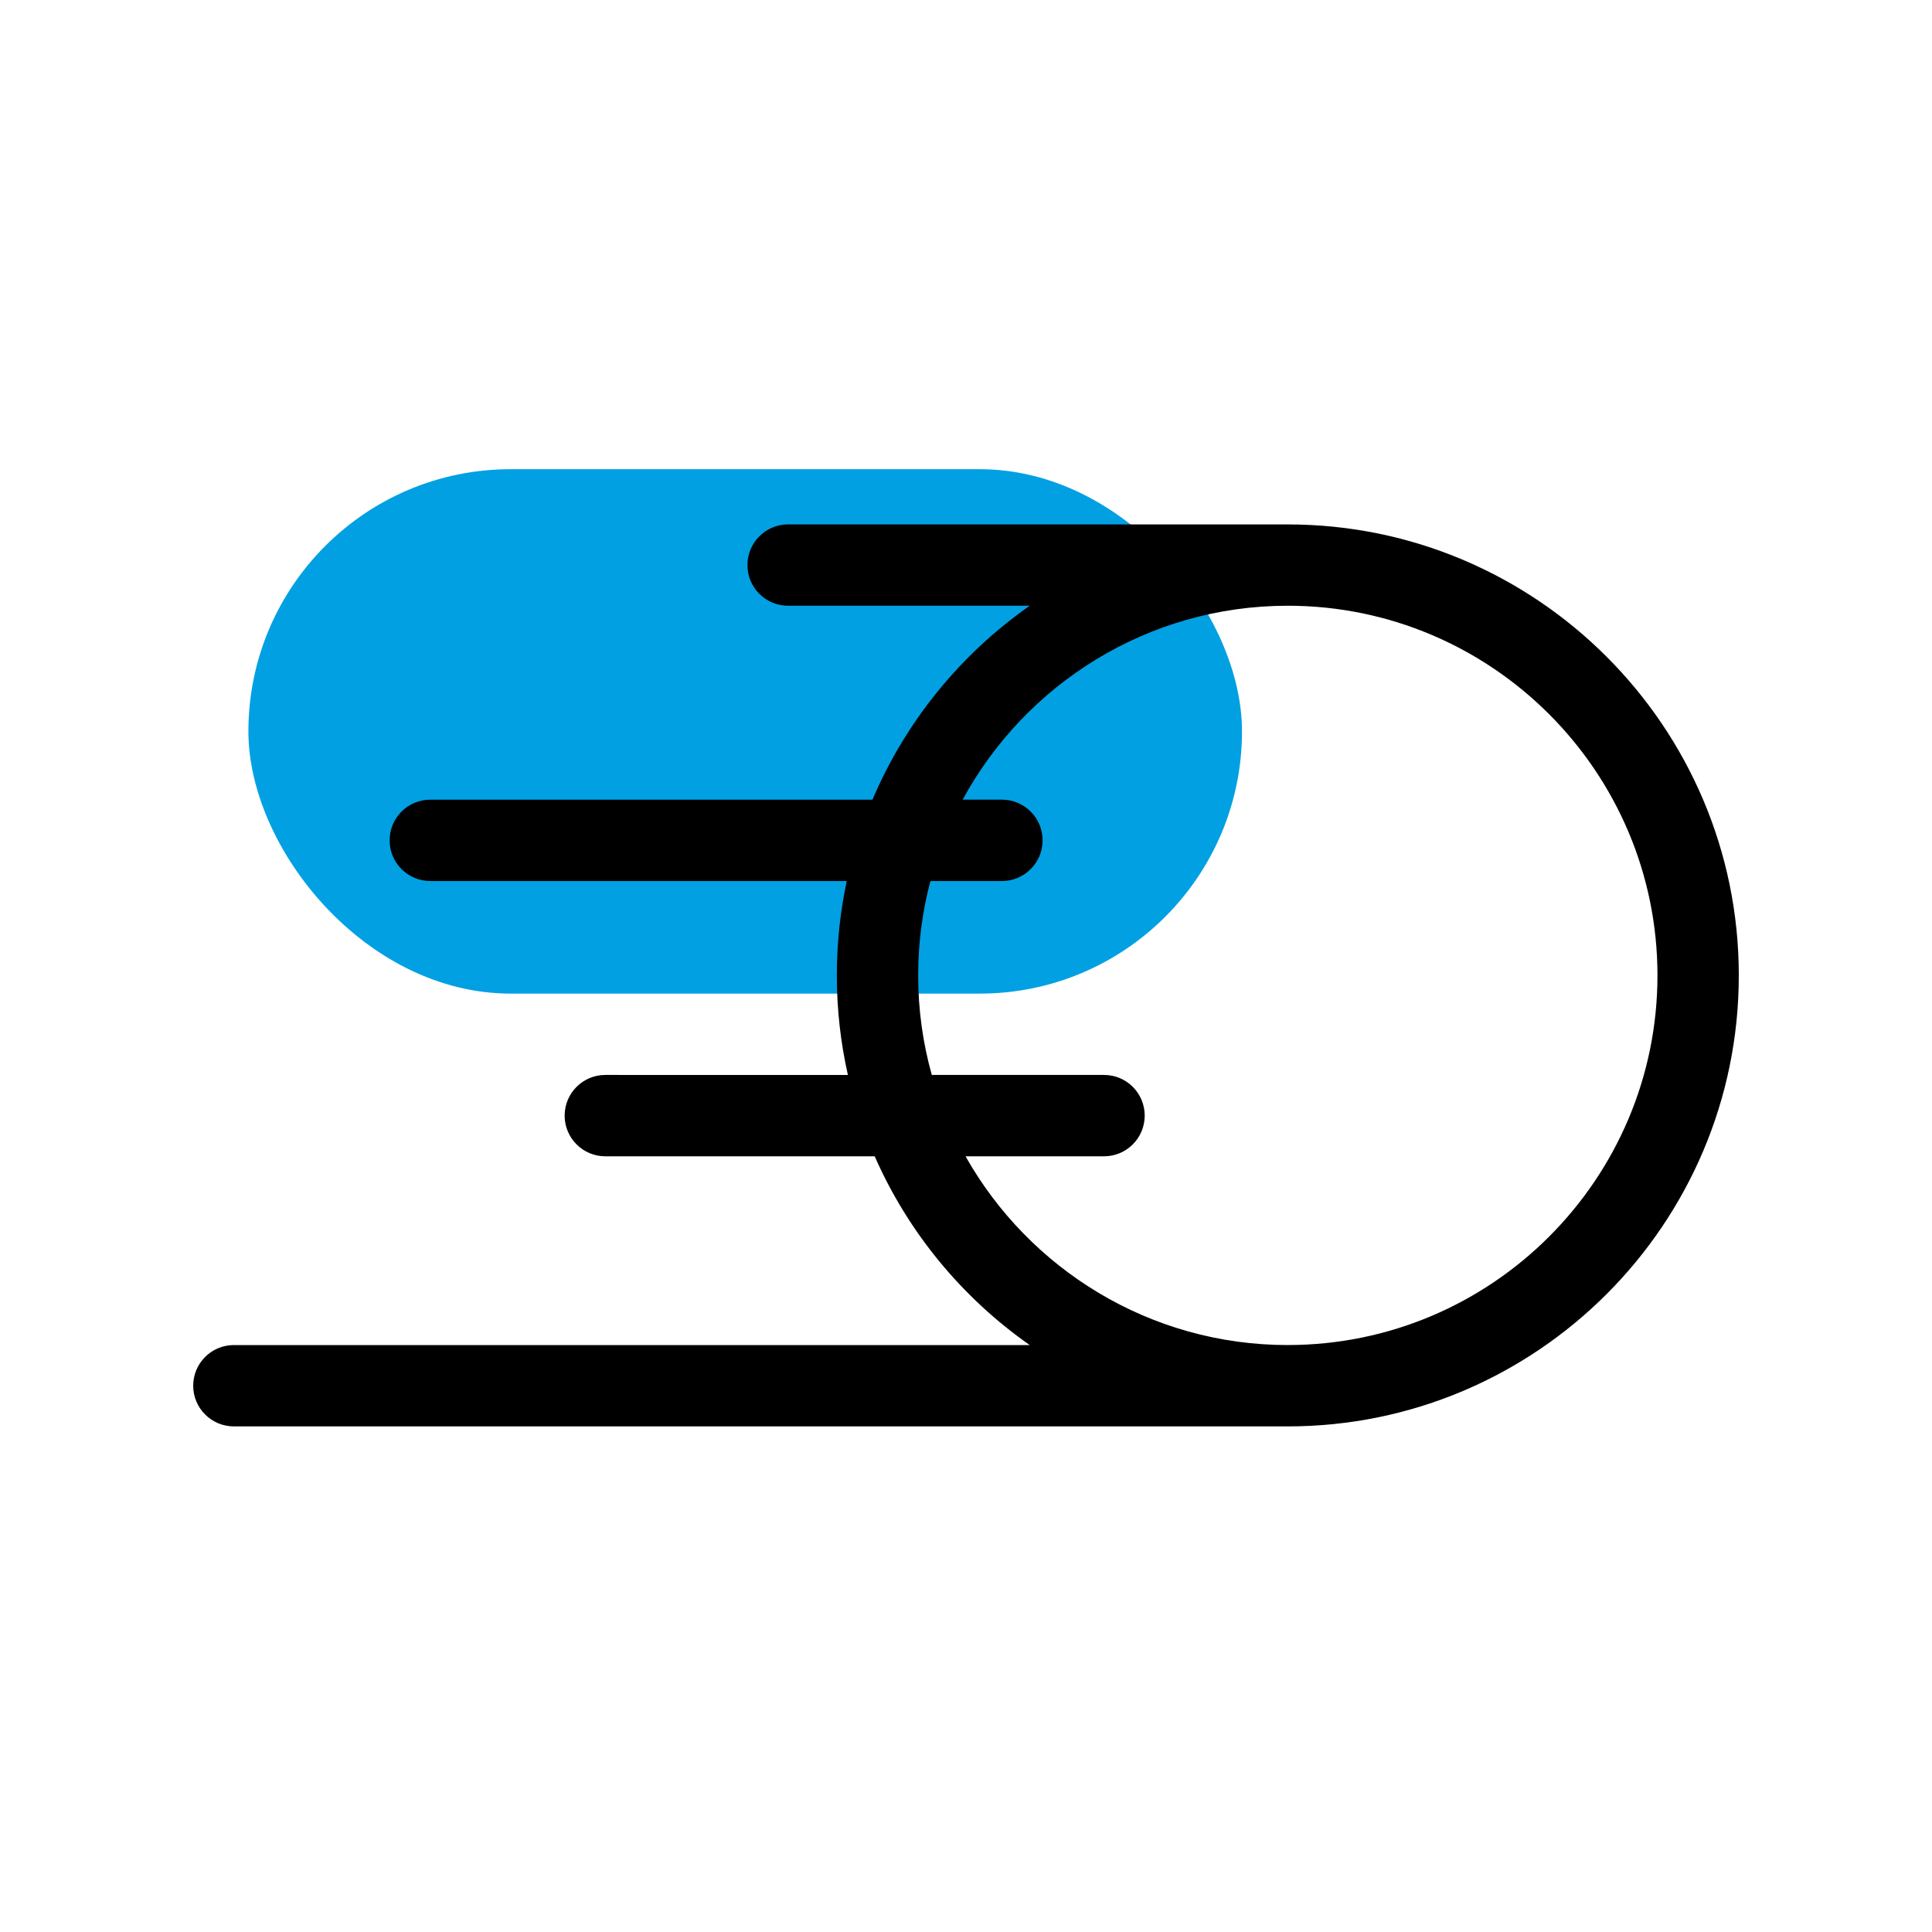
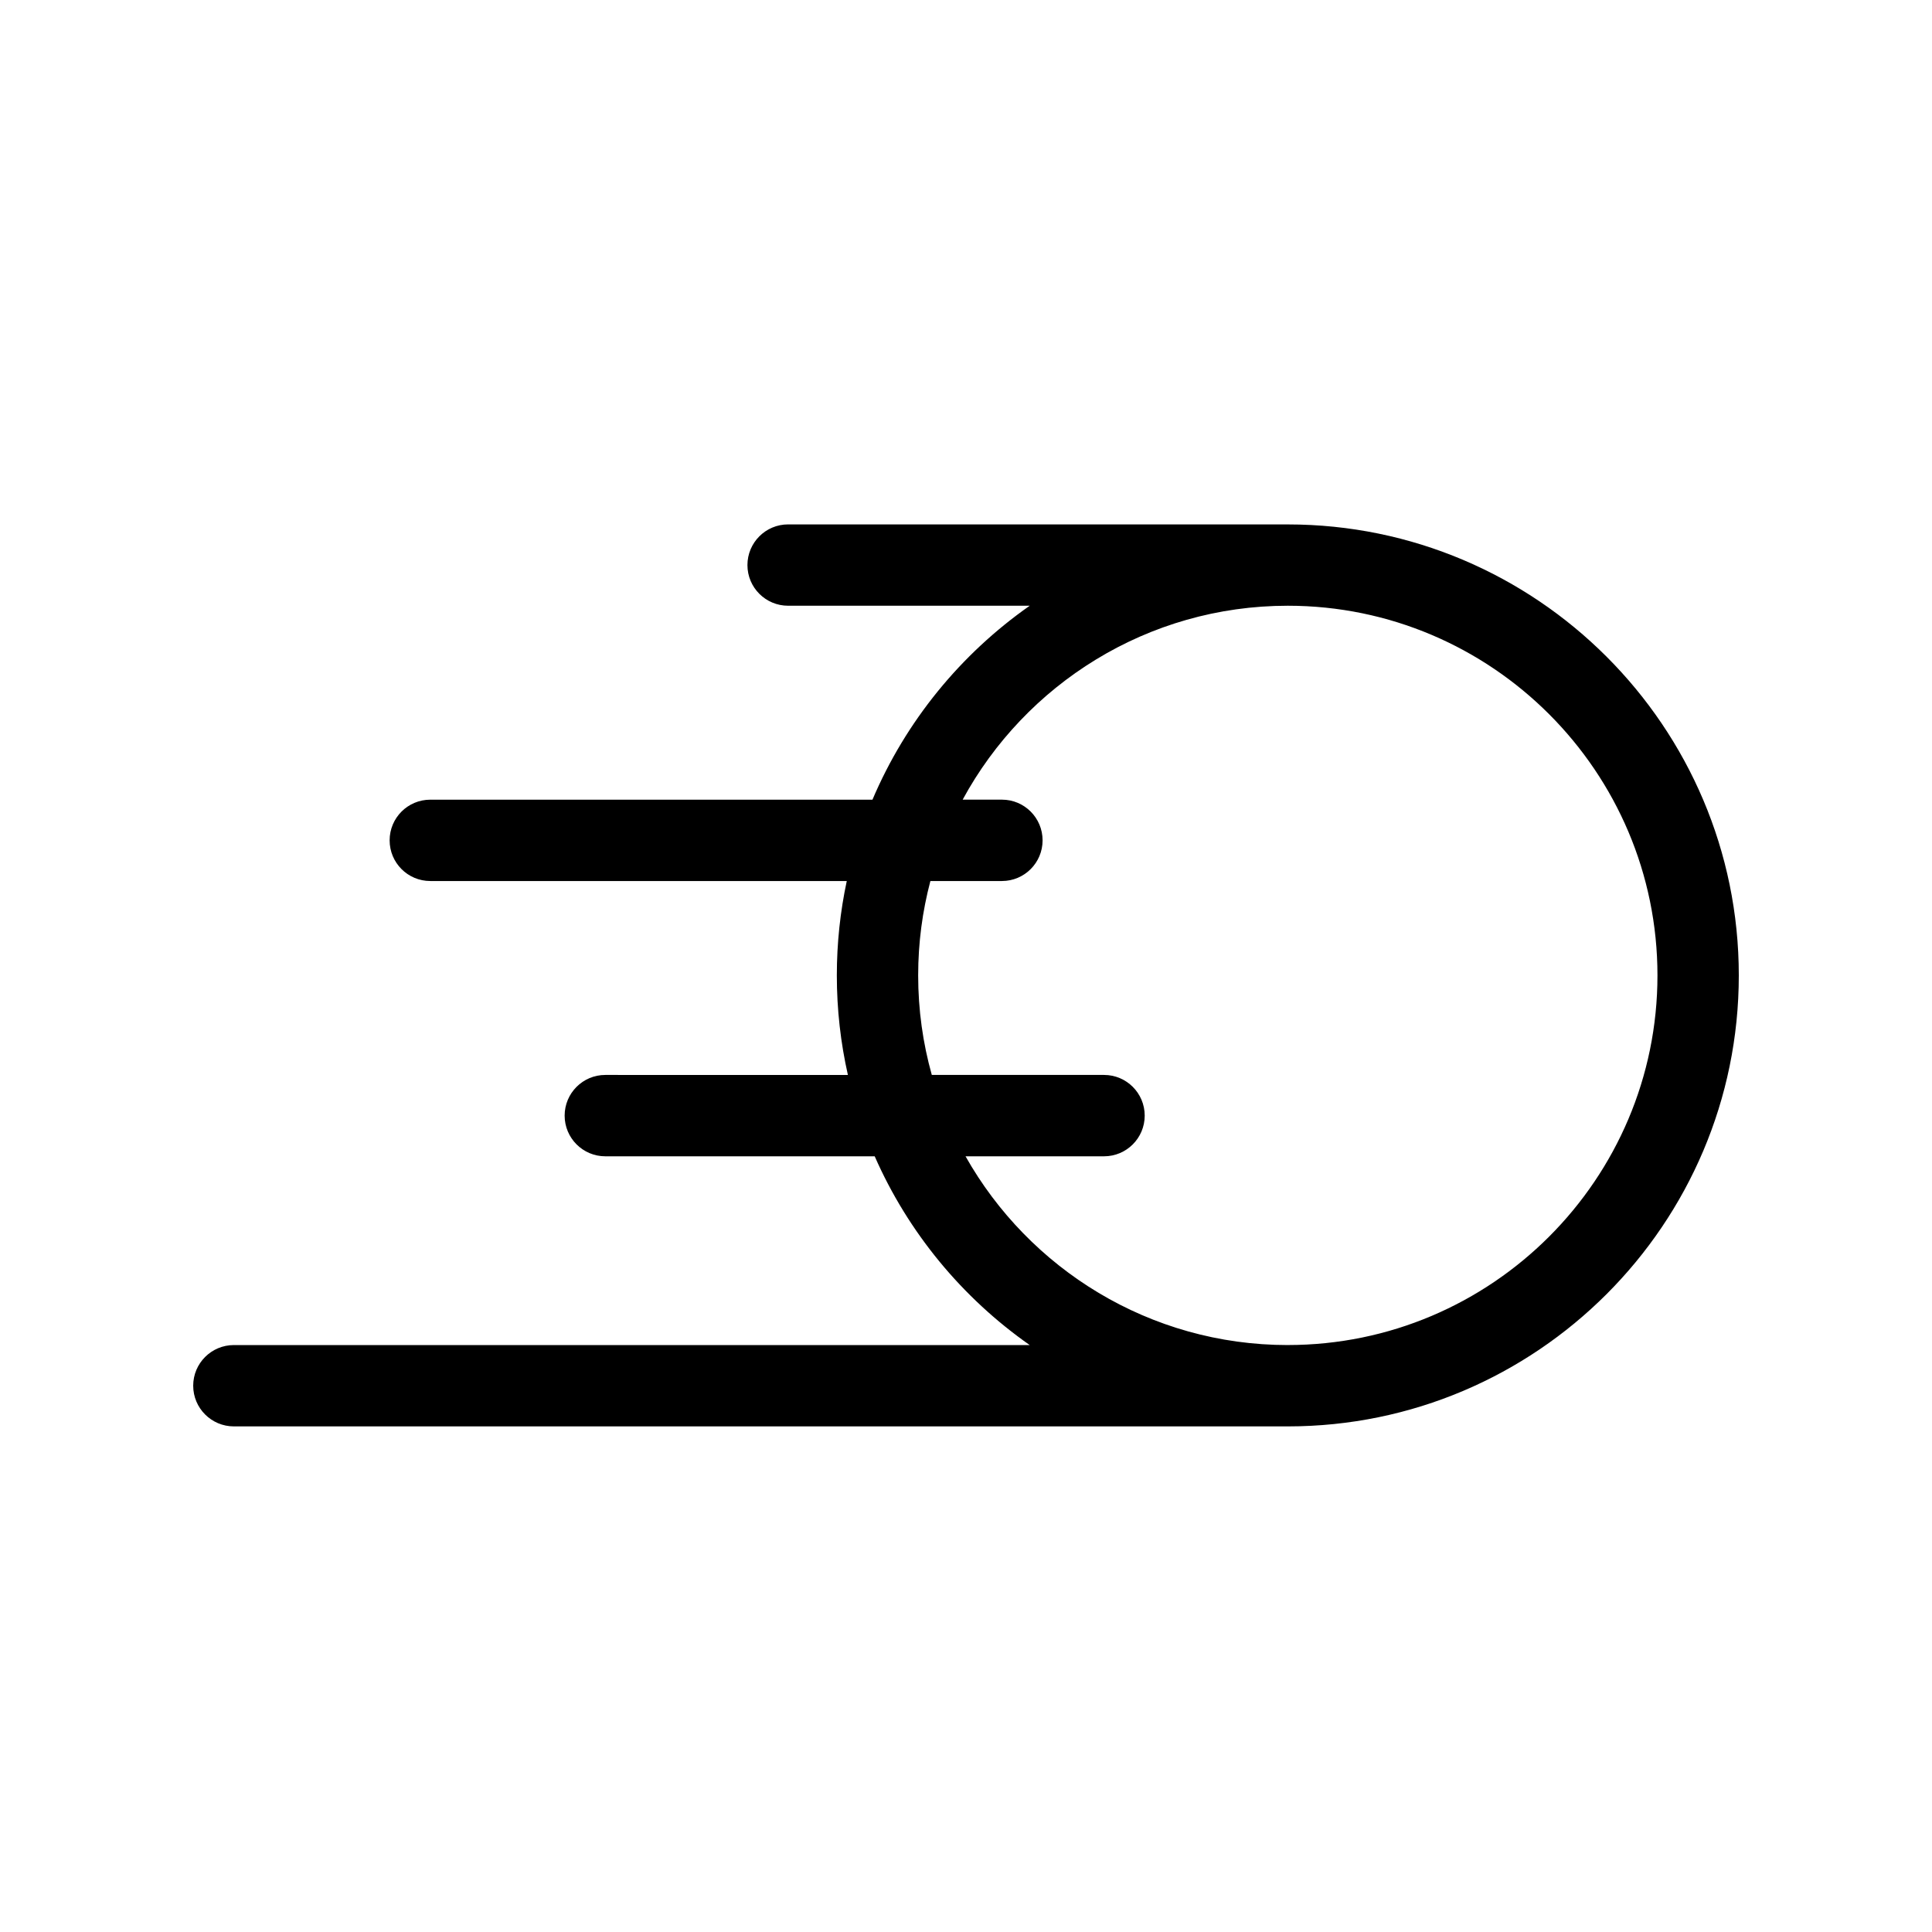
<svg xmlns="http://www.w3.org/2000/svg" width="70" height="70" viewBox="0 0 70 70" fill="none">
-   <rect x="9" y="17" width="36" height="19" rx="9.5" fill="#01A0E3" />
-   <path d="M46.66 19H28.555C27.741 19 27.081 19.66 27.081 20.474C27.081 21.288 27.741 21.947 28.555 21.947H37.309C34.808 23.699 32.818 26.131 31.611 28.974H15.59C14.776 28.974 14.117 29.633 14.117 30.447C14.117 31.262 14.776 31.921 15.59 31.921H30.68C30.444 33.024 30.32 34.168 30.32 35.341C30.32 36.58 30.459 37.787 30.721 38.948L21.932 38.947C21.118 38.947 20.458 39.607 20.458 40.421C20.458 41.235 21.118 41.895 21.932 41.895H31.692C32.906 44.657 34.863 47.021 37.308 48.734H8.474C7.66 48.734 7 49.393 7 50.207C7 51.021 7.66 51.681 8.474 51.681H46.66C55.67 51.681 63 44.351 63 35.341C63 26.331 55.67 19.001 46.66 19.001L46.66 19ZM46.66 48.734C41.654 48.734 37.282 45.973 34.983 41.895H40.001C40.815 41.895 41.475 41.235 41.475 40.421C41.475 39.607 40.815 38.947 40.001 38.947H33.761C33.439 37.8 33.267 36.59 33.267 35.34C33.267 34.159 33.421 33.013 33.71 31.921H36.302C37.116 31.921 37.775 31.261 37.775 30.447C37.775 29.633 37.116 28.973 36.302 28.973H34.879C37.148 24.792 41.578 21.947 46.66 21.947C54.045 21.948 60.053 27.956 60.053 35.341C60.053 42.726 54.045 48.733 46.66 48.733L46.66 48.734Z" fill="black" />
+   <path d="M46.66 19H28.555C27.741 19 27.081 19.66 27.081 20.474C27.081 21.288 27.741 21.947 28.555 21.947H37.309C34.808 23.699 32.818 26.131 31.611 28.974H15.59C14.776 28.974 14.117 29.633 14.117 30.447C14.117 31.262 14.776 31.921 15.59 31.921H30.68C30.444 33.024 30.32 34.168 30.32 35.341C30.32 36.58 30.459 37.787 30.721 38.948L21.932 38.947C21.118 38.947 20.458 39.607 20.458 40.421C20.458 41.235 21.118 41.895 21.932 41.895H31.692C32.906 44.657 34.863 47.021 37.308 48.734H8.474C7.66 48.734 7 49.393 7 50.207C7 51.021 7.66 51.681 8.474 51.681H46.66C55.67 51.681 63 44.351 63 35.341C63 26.331 55.67 19.001 46.66 19.001ZM46.66 48.734C41.654 48.734 37.282 45.973 34.983 41.895H40.001C40.815 41.895 41.475 41.235 41.475 40.421C41.475 39.607 40.815 38.947 40.001 38.947H33.761C33.439 37.8 33.267 36.59 33.267 35.34C33.267 34.159 33.421 33.013 33.71 31.921H36.302C37.116 31.921 37.775 31.261 37.775 30.447C37.775 29.633 37.116 28.973 36.302 28.973H34.879C37.148 24.792 41.578 21.947 46.66 21.947C54.045 21.948 60.053 27.956 60.053 35.341C60.053 42.726 54.045 48.733 46.66 48.733L46.66 48.734Z" fill="black" />
</svg>